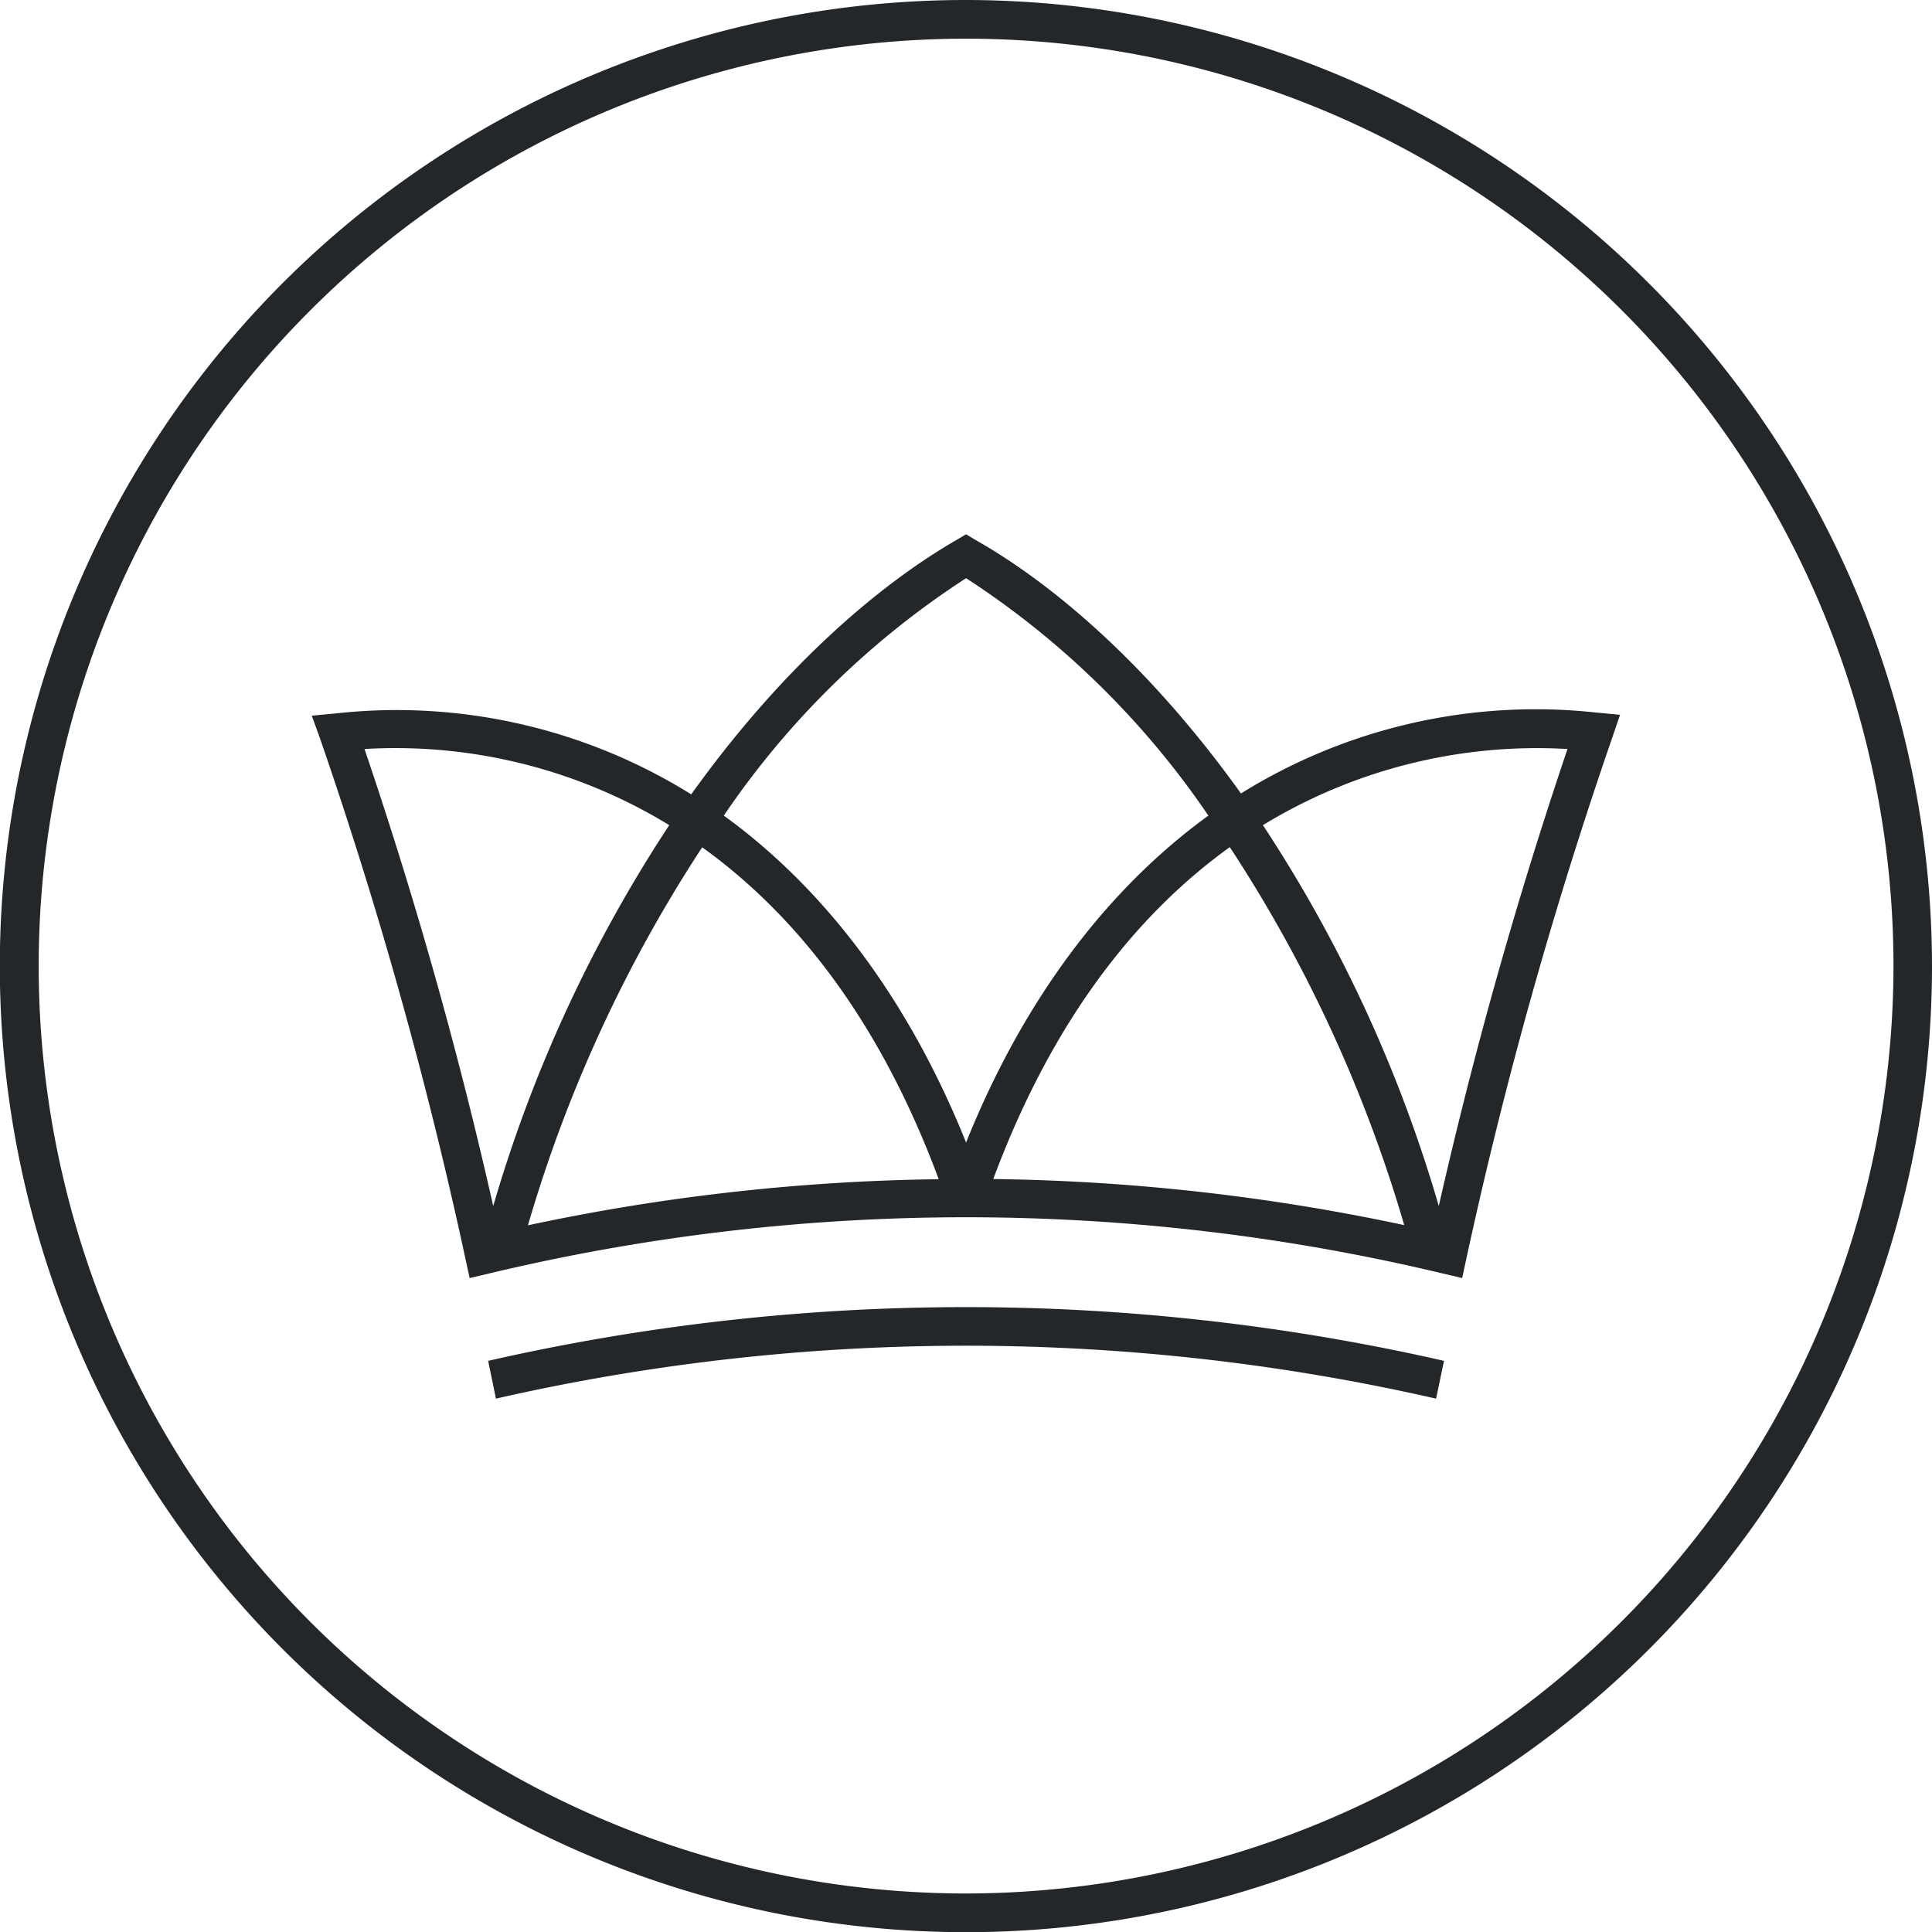
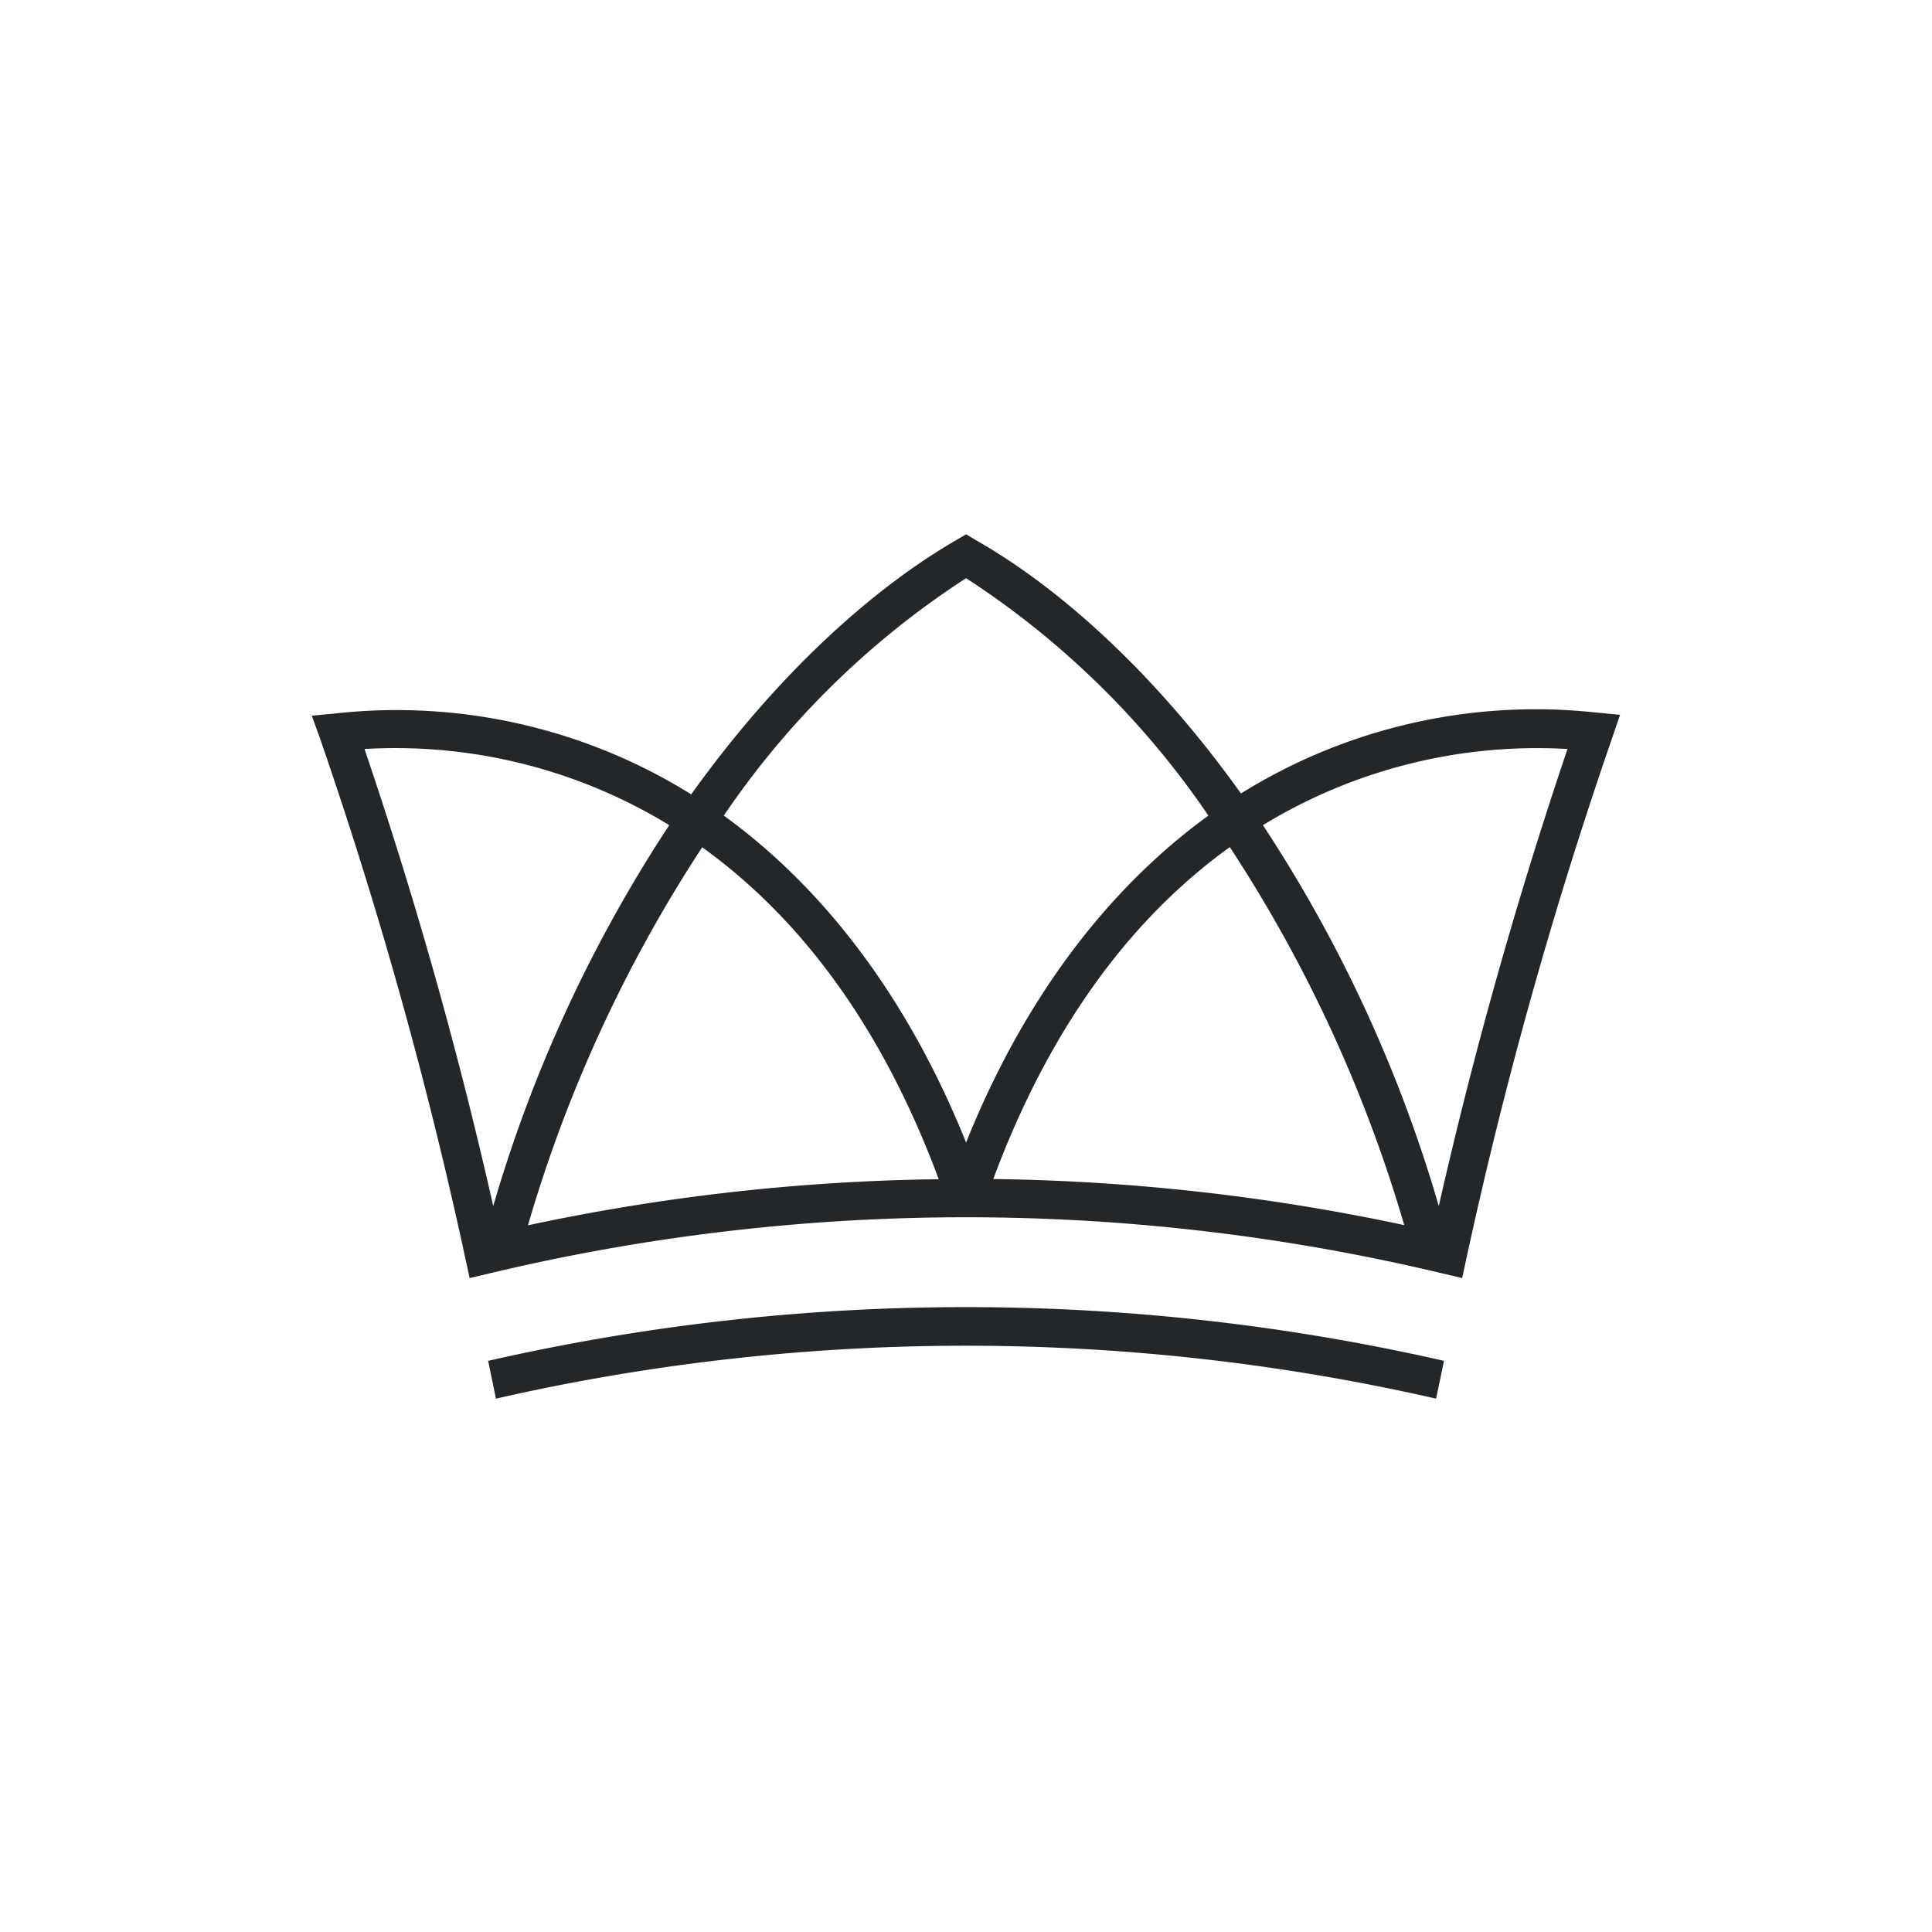
<svg xmlns="http://www.w3.org/2000/svg" viewBox="0 0 107.33 107.33">
  <defs>
    <style>.cls-1{fill:#24272a;}</style>
  </defs>
  <title>Primary Icon Black</title>
  <g id="Layer_2" data-name="Layer 2">
    <g id="Layer_1-2" data-name="Layer 1">
-       <path class="cls-1" d="M53.67,0a53.67,53.67,0,1,0,53.66,53.67A53.72,53.72,0,0,0,53.67,0Zm0,105.19a51.52,51.52,0,1,1,51.52-51.52A51.58,51.58,0,0,1,53.67,105.19Z" />
      <path class="cls-1" d="M27.12,75.6c.14.7.29,1.4.43,2.1a117.46,117.46,0,0,1,52.23,0c.15-.7.29-1.4.44-2.1A119.57,119.57,0,0,0,27.12,75.6Z" />
      <path class="cls-1" d="M68.94,44.08C64.11,37.33,58.82,32.62,54.2,30l-.53-.32-.54.32c-4.61,2.67-9.9,7.38-14.73,14.13a30.94,30.94,0,0,0-19.72-4.5l-1.36.13L17.77,41a250.08,250.08,0,0,1,8.09,28.94L26.09,71l1.07-.25a113.88,113.88,0,0,1,53,0l1.07.25.23-1.07A252.17,252.17,0,0,1,89.56,41L90,39.71l-1.37-.13A31,31,0,0,0,68.94,44.08ZM20.25,41.61a29.19,29.19,0,0,1,16.93,4.23A78.28,78.28,0,0,0,27.4,67,250.53,250.53,0,0,0,20.25,41.61Zm9.08,26.46a78.2,78.2,0,0,1,9.68-21c5.7,4.1,10.11,10.29,13.14,18.44A115.88,115.88,0,0,0,29.33,68.07Zm24.34-4.6c-3.18-7.91-7.8-14.06-13.46-18.16A47.37,47.37,0,0,1,53.67,32.12,47.63,47.63,0,0,1,67.13,45.31C61.47,49.42,56.84,55.57,53.67,63.47ZM68.32,47.06a78.22,78.22,0,0,1,9.69,21A116.07,116.07,0,0,0,55.18,65.5C58.21,57.35,62.63,51.16,68.32,47.06ZM79.93,67a78,78,0,0,0-9.77-21.16,29.24,29.24,0,0,1,16.92-4.23A256,256,0,0,0,79.93,67Z" />
    </g>
  </g>
</svg>